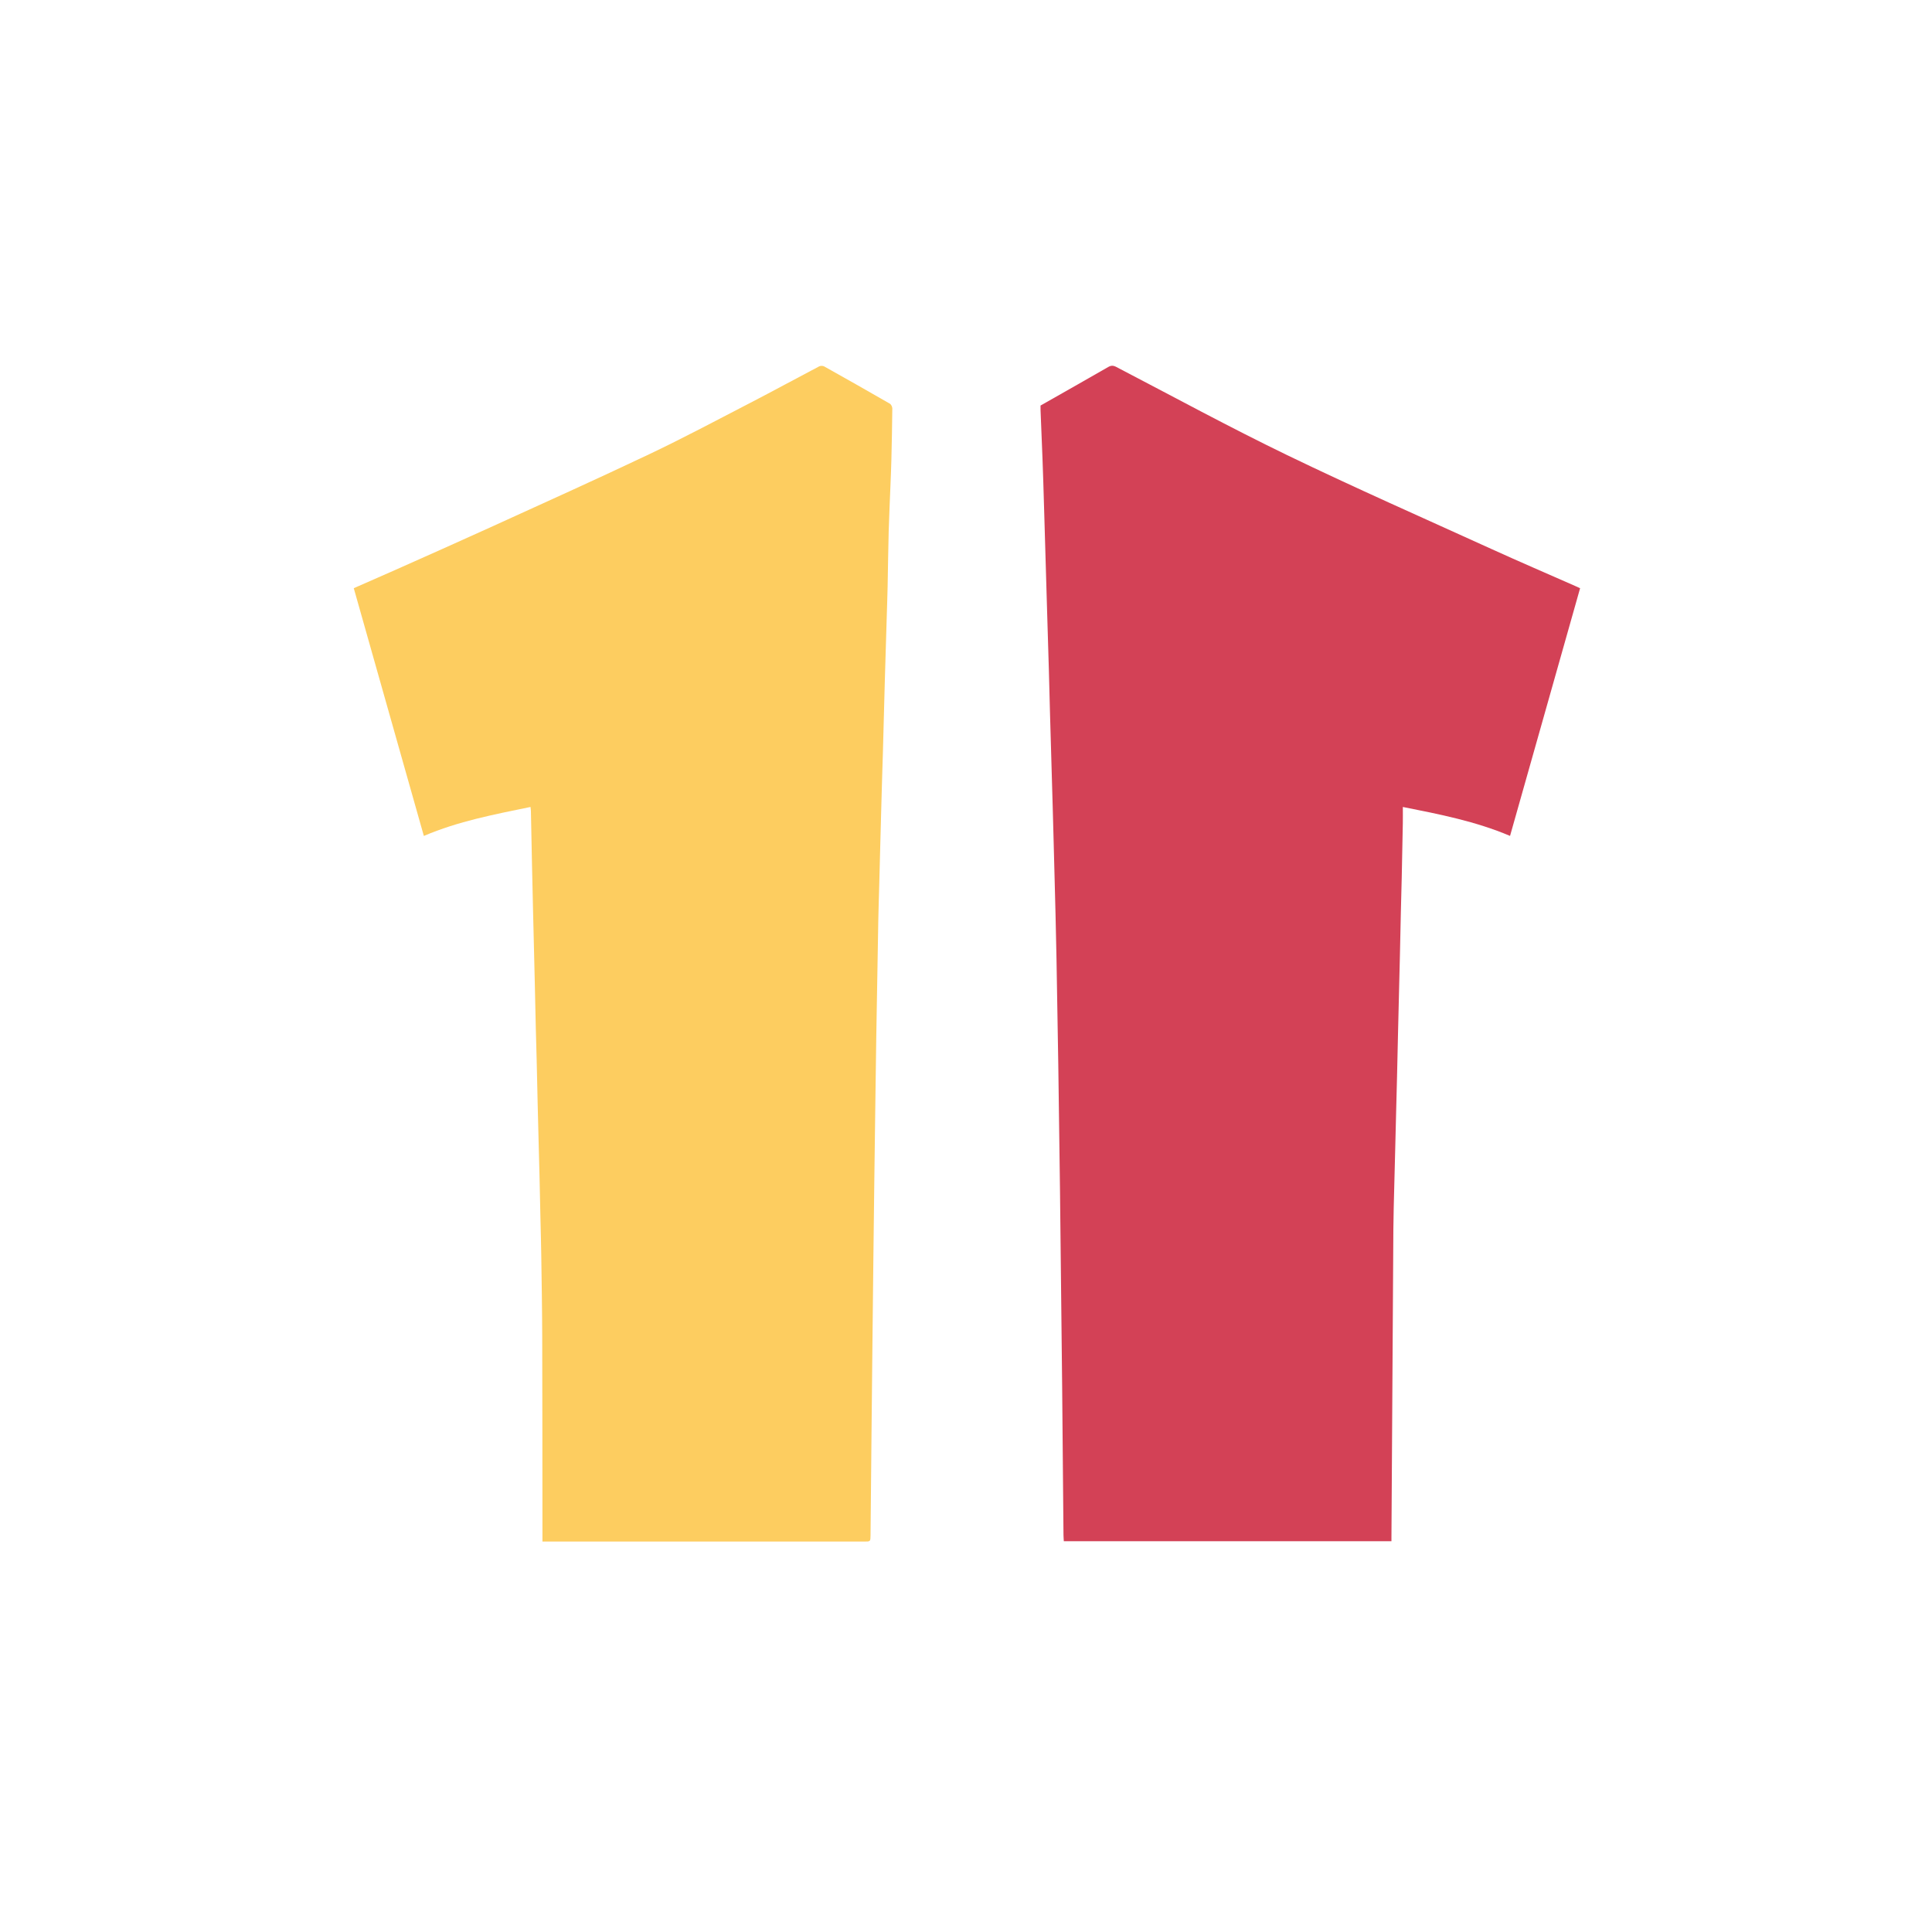
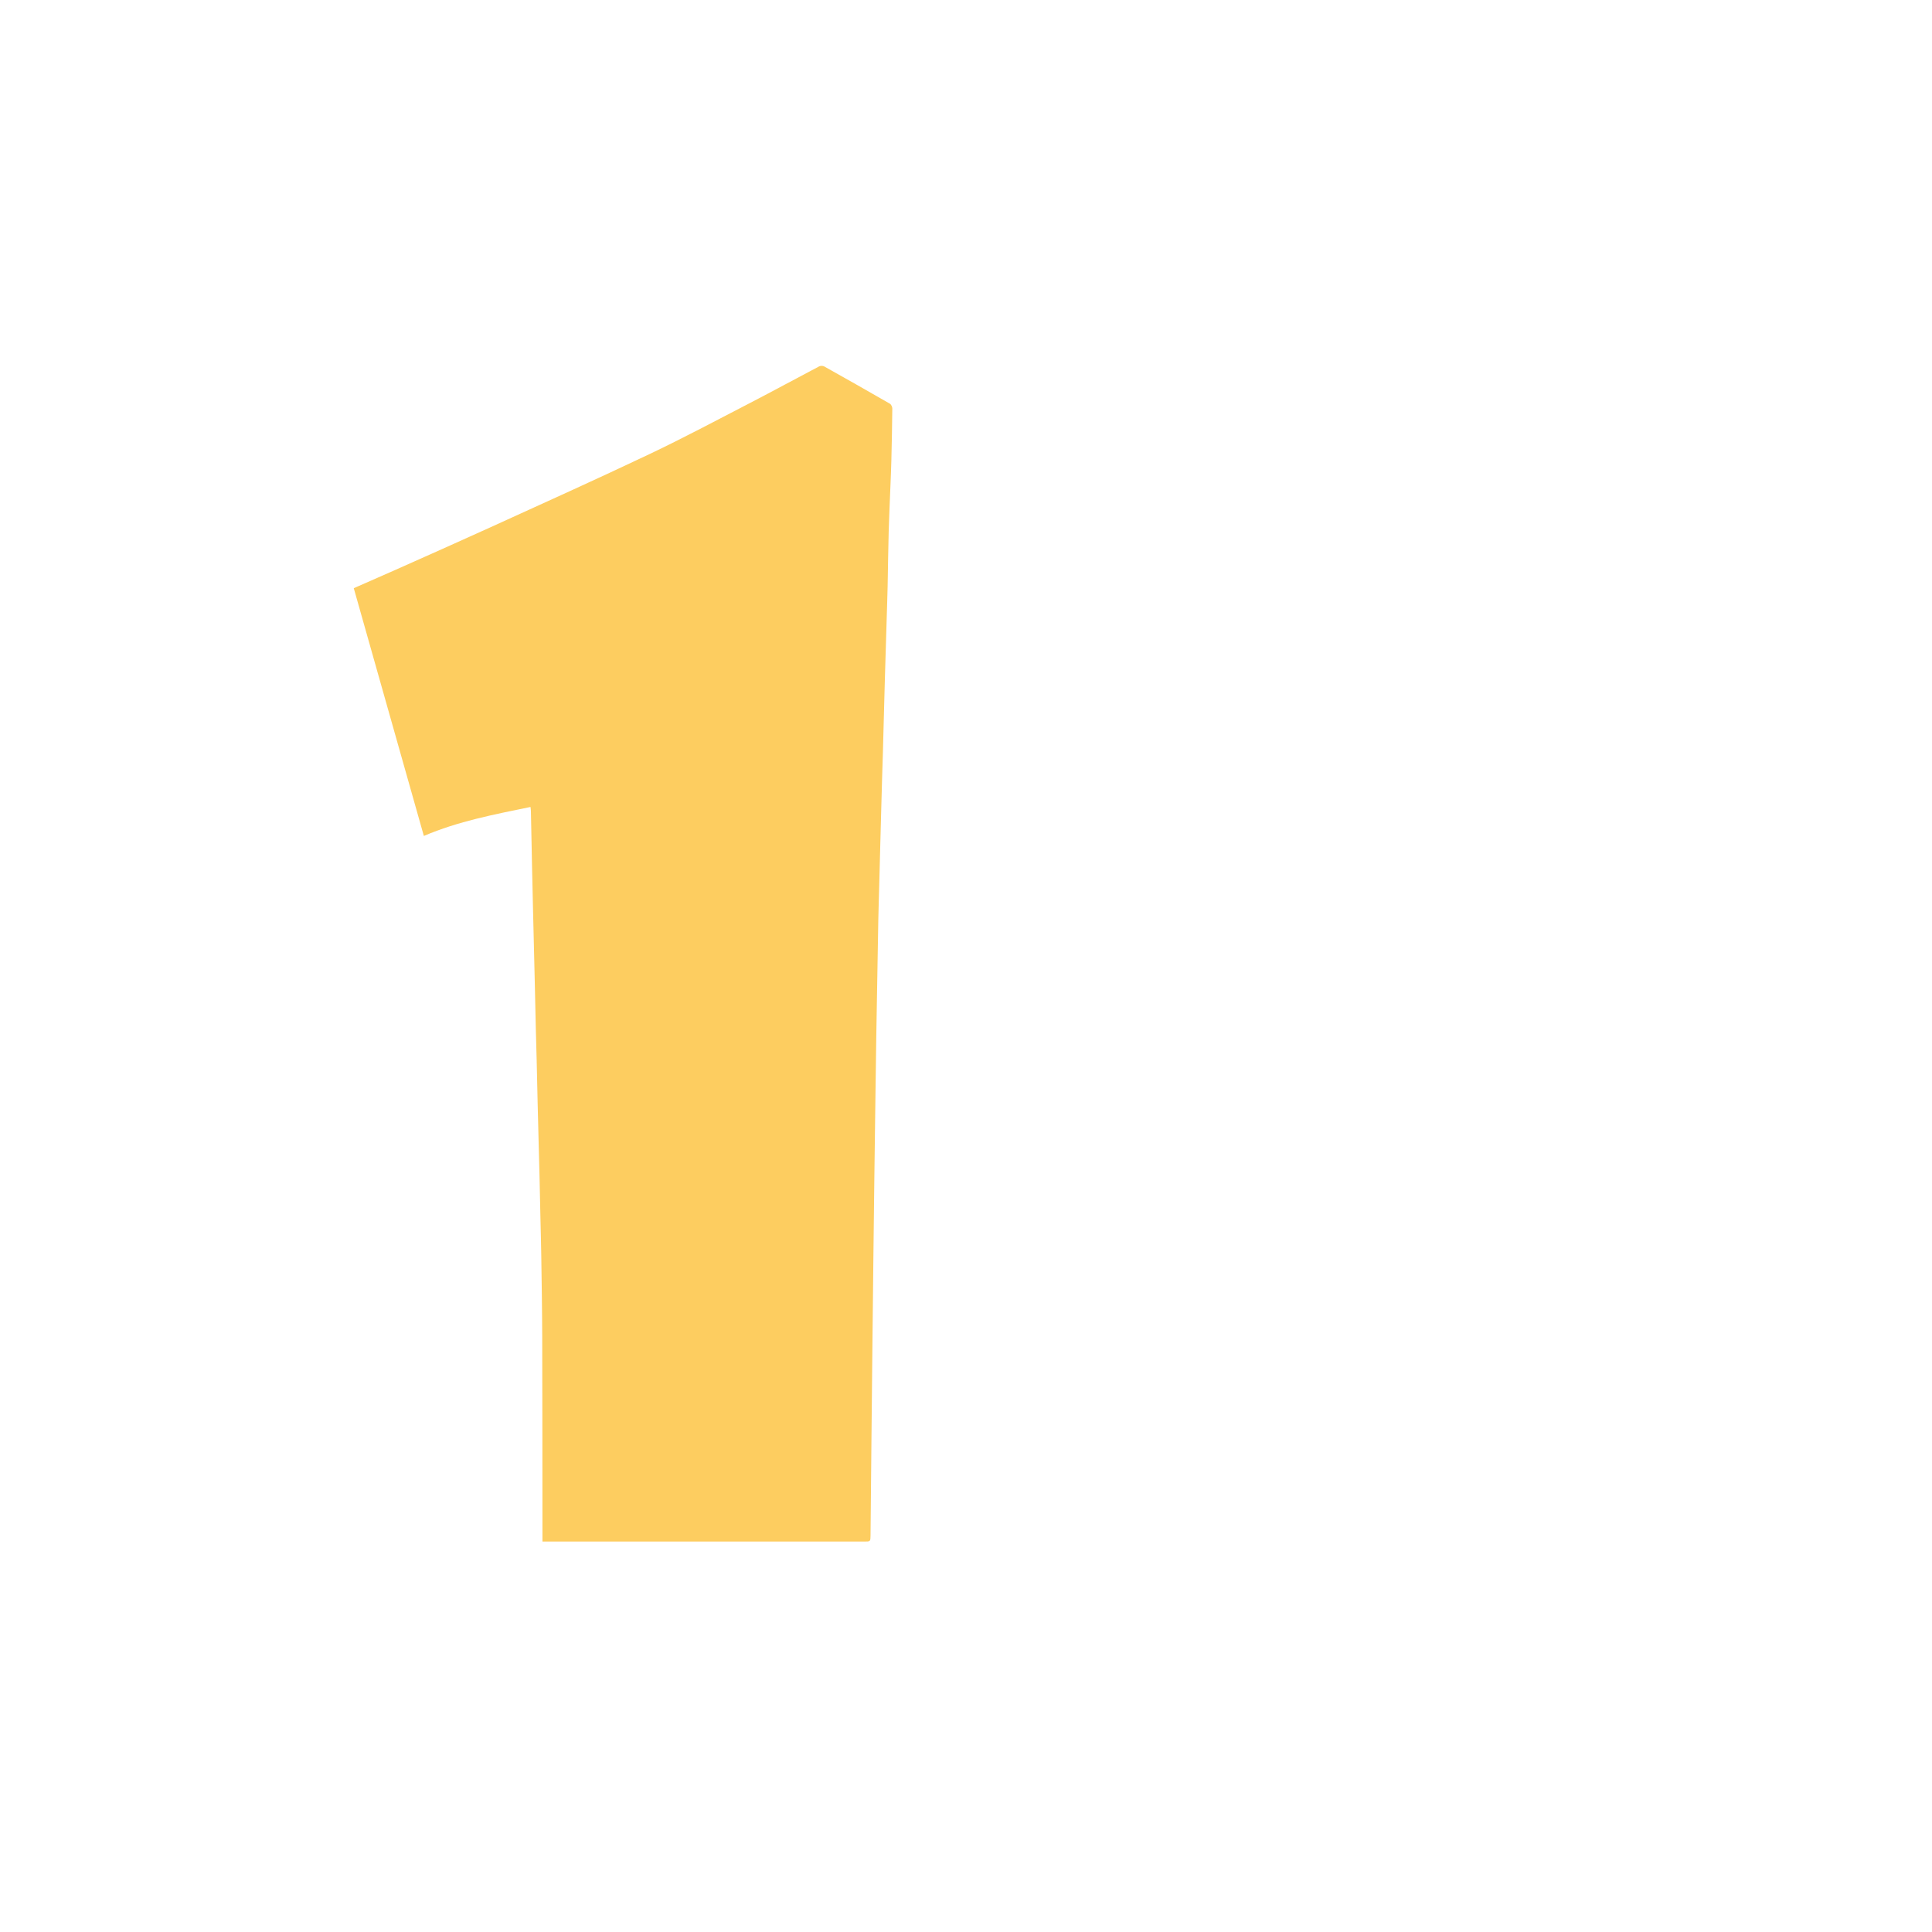
<svg xmlns="http://www.w3.org/2000/svg" version="1.1" x="0px" y="0px" viewBox="0 0 2048 2048" xml:space="preserve" width="16pt" height="16pt">
  <path fill="#fdcd60" d="M562.37,855.41c-38.53,7.97-76.58,15.11-113.07,30.72c-24.81-87.7-49.51-175.03-74.29-262.62 c14.77-6.49,29.26-12.78,43.68-19.21c33.75-15.06,67.56-30.01,101.19-45.34c56.21-25.62,112.56-50.97,168.35-77.47 c36.24-17.22,71.69-36.13,107.34-54.58c24.4-12.63,48.52-25.81,72.85-38.58c1.41-0.74,3.95-0.65,5.35,0.14 c23.25,13.01,46.43,26.13,69.5,39.44c1.42,0.82,2.62,3.37,2.61,5.11c-0.16,17.95-0.55,35.9-0.97,53.84 c-0.19,8.29-0.55,16.58-0.87,24.86c-0.67,17.24-1.52,34.47-2,51.71c-0.54,19.28-0.71,38.57-1.12,57.86 c-0.24,11.29-0.64,22.57-0.98,33.86c-0.66,22.1-1.35,44.21-1.99,66.31c-0.35,11.95-0.64,23.9-0.96,35.85 c-0.36,13.45-0.7,26.91-1.08,40.36c-0.28,9.96-0.63,19.91-0.92,29.87c-0.36,12.29-0.69,24.57-1.02,36.86 c-0.34,12.45-0.67,24.9-1,37.35c-0.34,12.95-0.67,25.91-1.01,38.86c-0.31,11.62-0.71,23.23-0.93,34.85 c-0.46,23.95-0.83,47.91-1.24,71.87c-0.3,17.15-0.64,34.3-0.9,51.45c-0.4,26.32-0.74,52.63-1.1,78.95 c-0.34,24.65-0.67,49.3-0.98,73.95c-0.36,28.32-0.69,56.63-1.02,84.95c-0.35,30.15-0.68,60.3-1,90.45 c-0.34,32.48-0.68,64.97-1,97.45c-0.34,34.32-0.66,68.63-0.99,102.95c-0.06,6.62-0.07,6.62-6.62,6.63c-111.65,0-223.3,0-334.95,0 c-1.81,0-3.63,0-6.21,0c0-2.43,0-4.53,0-6.62c-0.06-70.16-0.04-140.31-0.24-210.47c-0.08-28.65-0.6-57.3-1.01-85.95 c-0.18-12.99-0.57-25.97-0.86-38.96c-0.33-15.12-0.64-30.25-1-45.37c-0.29-12.29-0.64-24.58-0.96-36.87 c-0.34-13.12-0.69-26.24-1-39.35c-0.37-15.45-0.67-30.9-1.05-46.35c-0.28-11.46-0.65-22.91-0.93-34.37 c-0.37-15.45-0.67-30.9-1.03-46.34c-0.33-14.32-0.69-28.63-1.03-42.95c-0.31-12.62-0.62-25.24-0.92-37.86 c-0.37-15.62-0.73-31.24-1.06-46.86c-0.4-18.62-0.75-37.24-1.14-55.87C562.77,858.76,562.58,857.62,562.37,855.41z" />
-   <path fill="#d34156" d="M1103,429.9c24.06-13.67,47.94-27.15,71.7-40.83c3.11-1.79,5.36-1.78,8.57-0.11 c60.27,31.36,119.97,63.91,181.12,93.47c71.5,34.56,144.22,66.59,216.52,99.48c29.4,13.38,59.09,26.13,88.64,39.16 c1.66,0.73,3.31,1.51,5.42,2.47c-24.72,87.39-49.42,174.72-74.26,262.55c-36.51-15.47-74.78-22.97-113.64-30.67 c0,6.11,0.08,11.57-0.02,17.03c-0.35,19.28-0.74,38.56-1.16,57.85c-0.26,12.12-0.64,24.23-0.92,36.35 c-0.35,15.12-0.64,30.24-0.99,45.36c-0.34,14.94-0.72,29.88-1.09,44.81c-0.31,12.95-0.64,25.9-0.94,38.85 c-0.35,15.11-0.67,30.22-1.03,45.33c-0.31,12.95-0.67,25.9-0.99,38.85c-0.35,14.11-0.69,28.22-1.05,42.33 c-0.3,11.79-0.64,23.57-0.91,35.36c-0.35,15.1-0.85,30.21-0.95,45.32c-0.73,108.85-1.37,217.7-2.03,326.56 c-0.01,1.32,0,2.64,0,4.35c-115.77,0-231.31,0-347.31,0c-0.12-2.26-0.33-4.55-0.35-6.83c-0.48-52.49-0.88-104.98-1.41-157.47 c-0.7-68.99-1.46-137.97-2.28-206.96c-0.53-44.65-1.15-89.3-1.82-133.94c-0.56-37.49-1.23-74.98-1.9-112.46 c-0.28-15.61-0.66-31.22-1.02-46.83c-0.29-12.45-0.64-24.91-0.96-37.36c-0.34-13.11-0.68-26.22-1.03-39.33 c-0.33-12.62-0.67-25.24-1.02-37.86c-0.3-10.78-0.63-21.57-0.94-32.35c-0.35-11.95-0.69-23.89-1.03-35.84 c-0.31-10.78-0.64-21.56-0.93-32.34c-0.39-14.44-0.72-28.89-1.13-43.33c-0.61-21.24-1.28-42.48-1.91-63.72 c-0.69-23.24-1.36-46.48-2.04-69.72c-0.3-10.28-0.6-20.56-0.9-30.84c-0.36-12.11-0.71-24.23-1.09-36.34 c-0.26-8.12-0.52-16.23-0.84-24.34c-0.67-17.06-1.38-34.12-2.06-51.18C1102.94,433.05,1103,431.39,1103,429.9z" />
</svg>